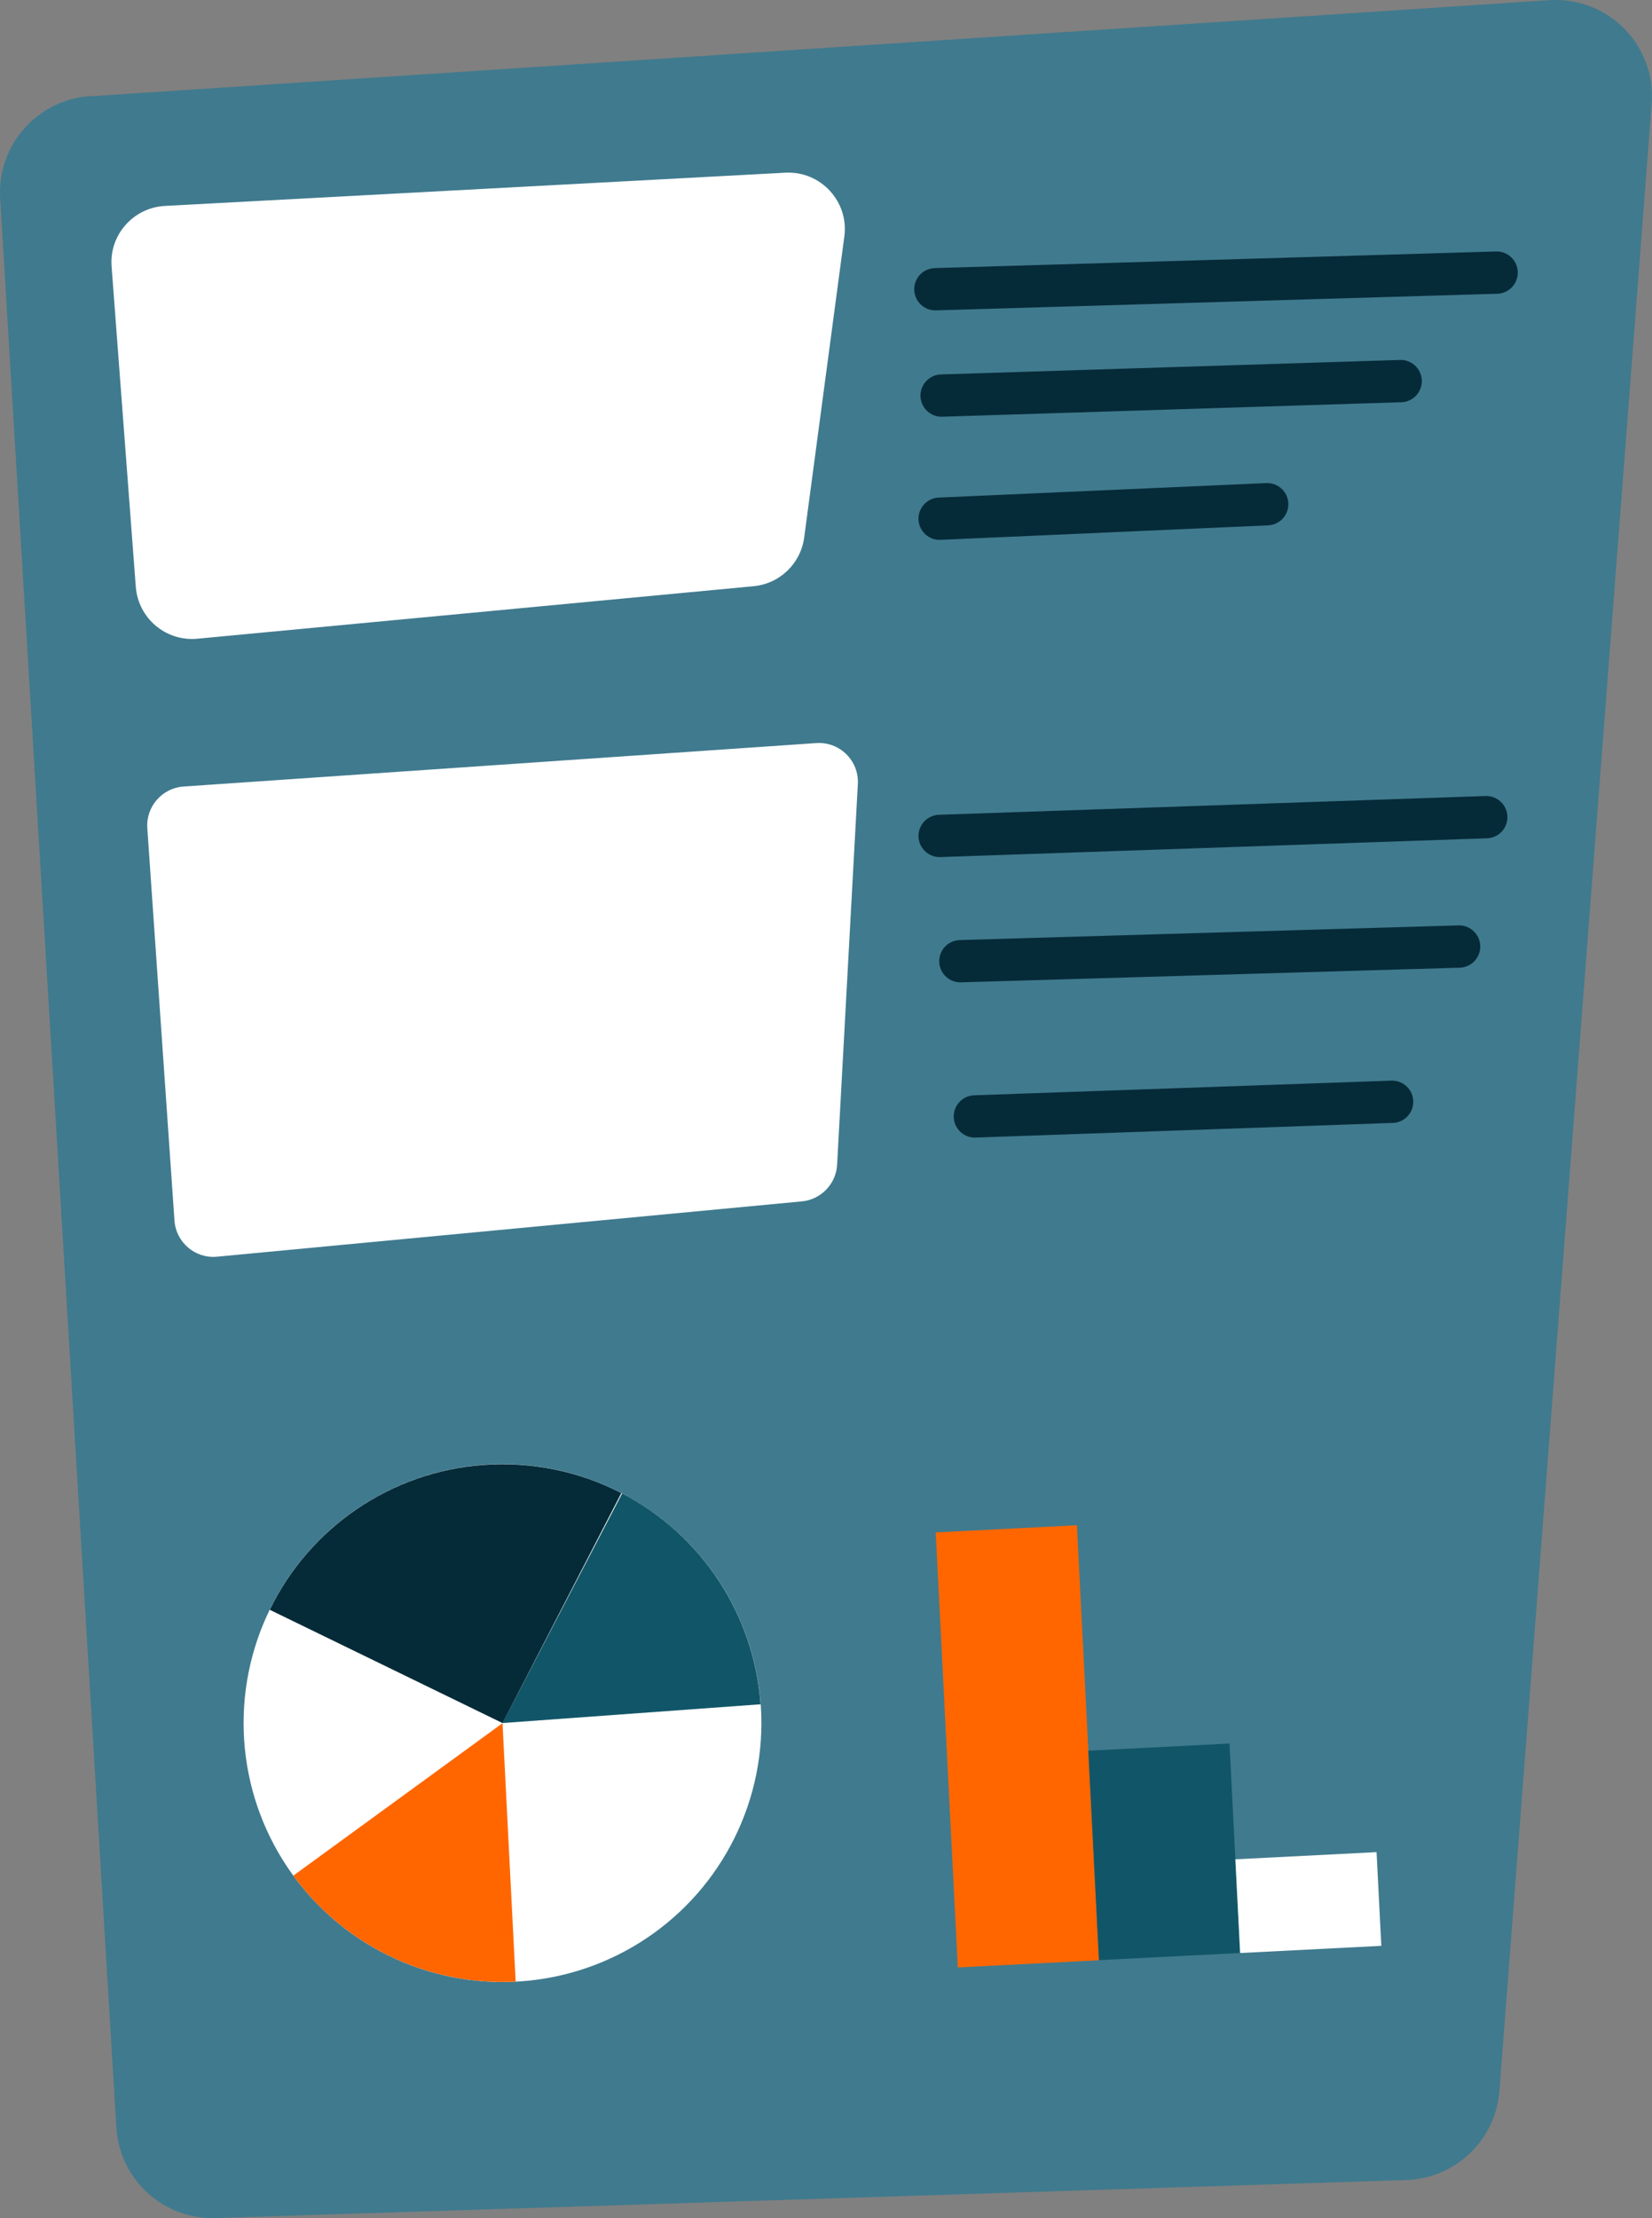
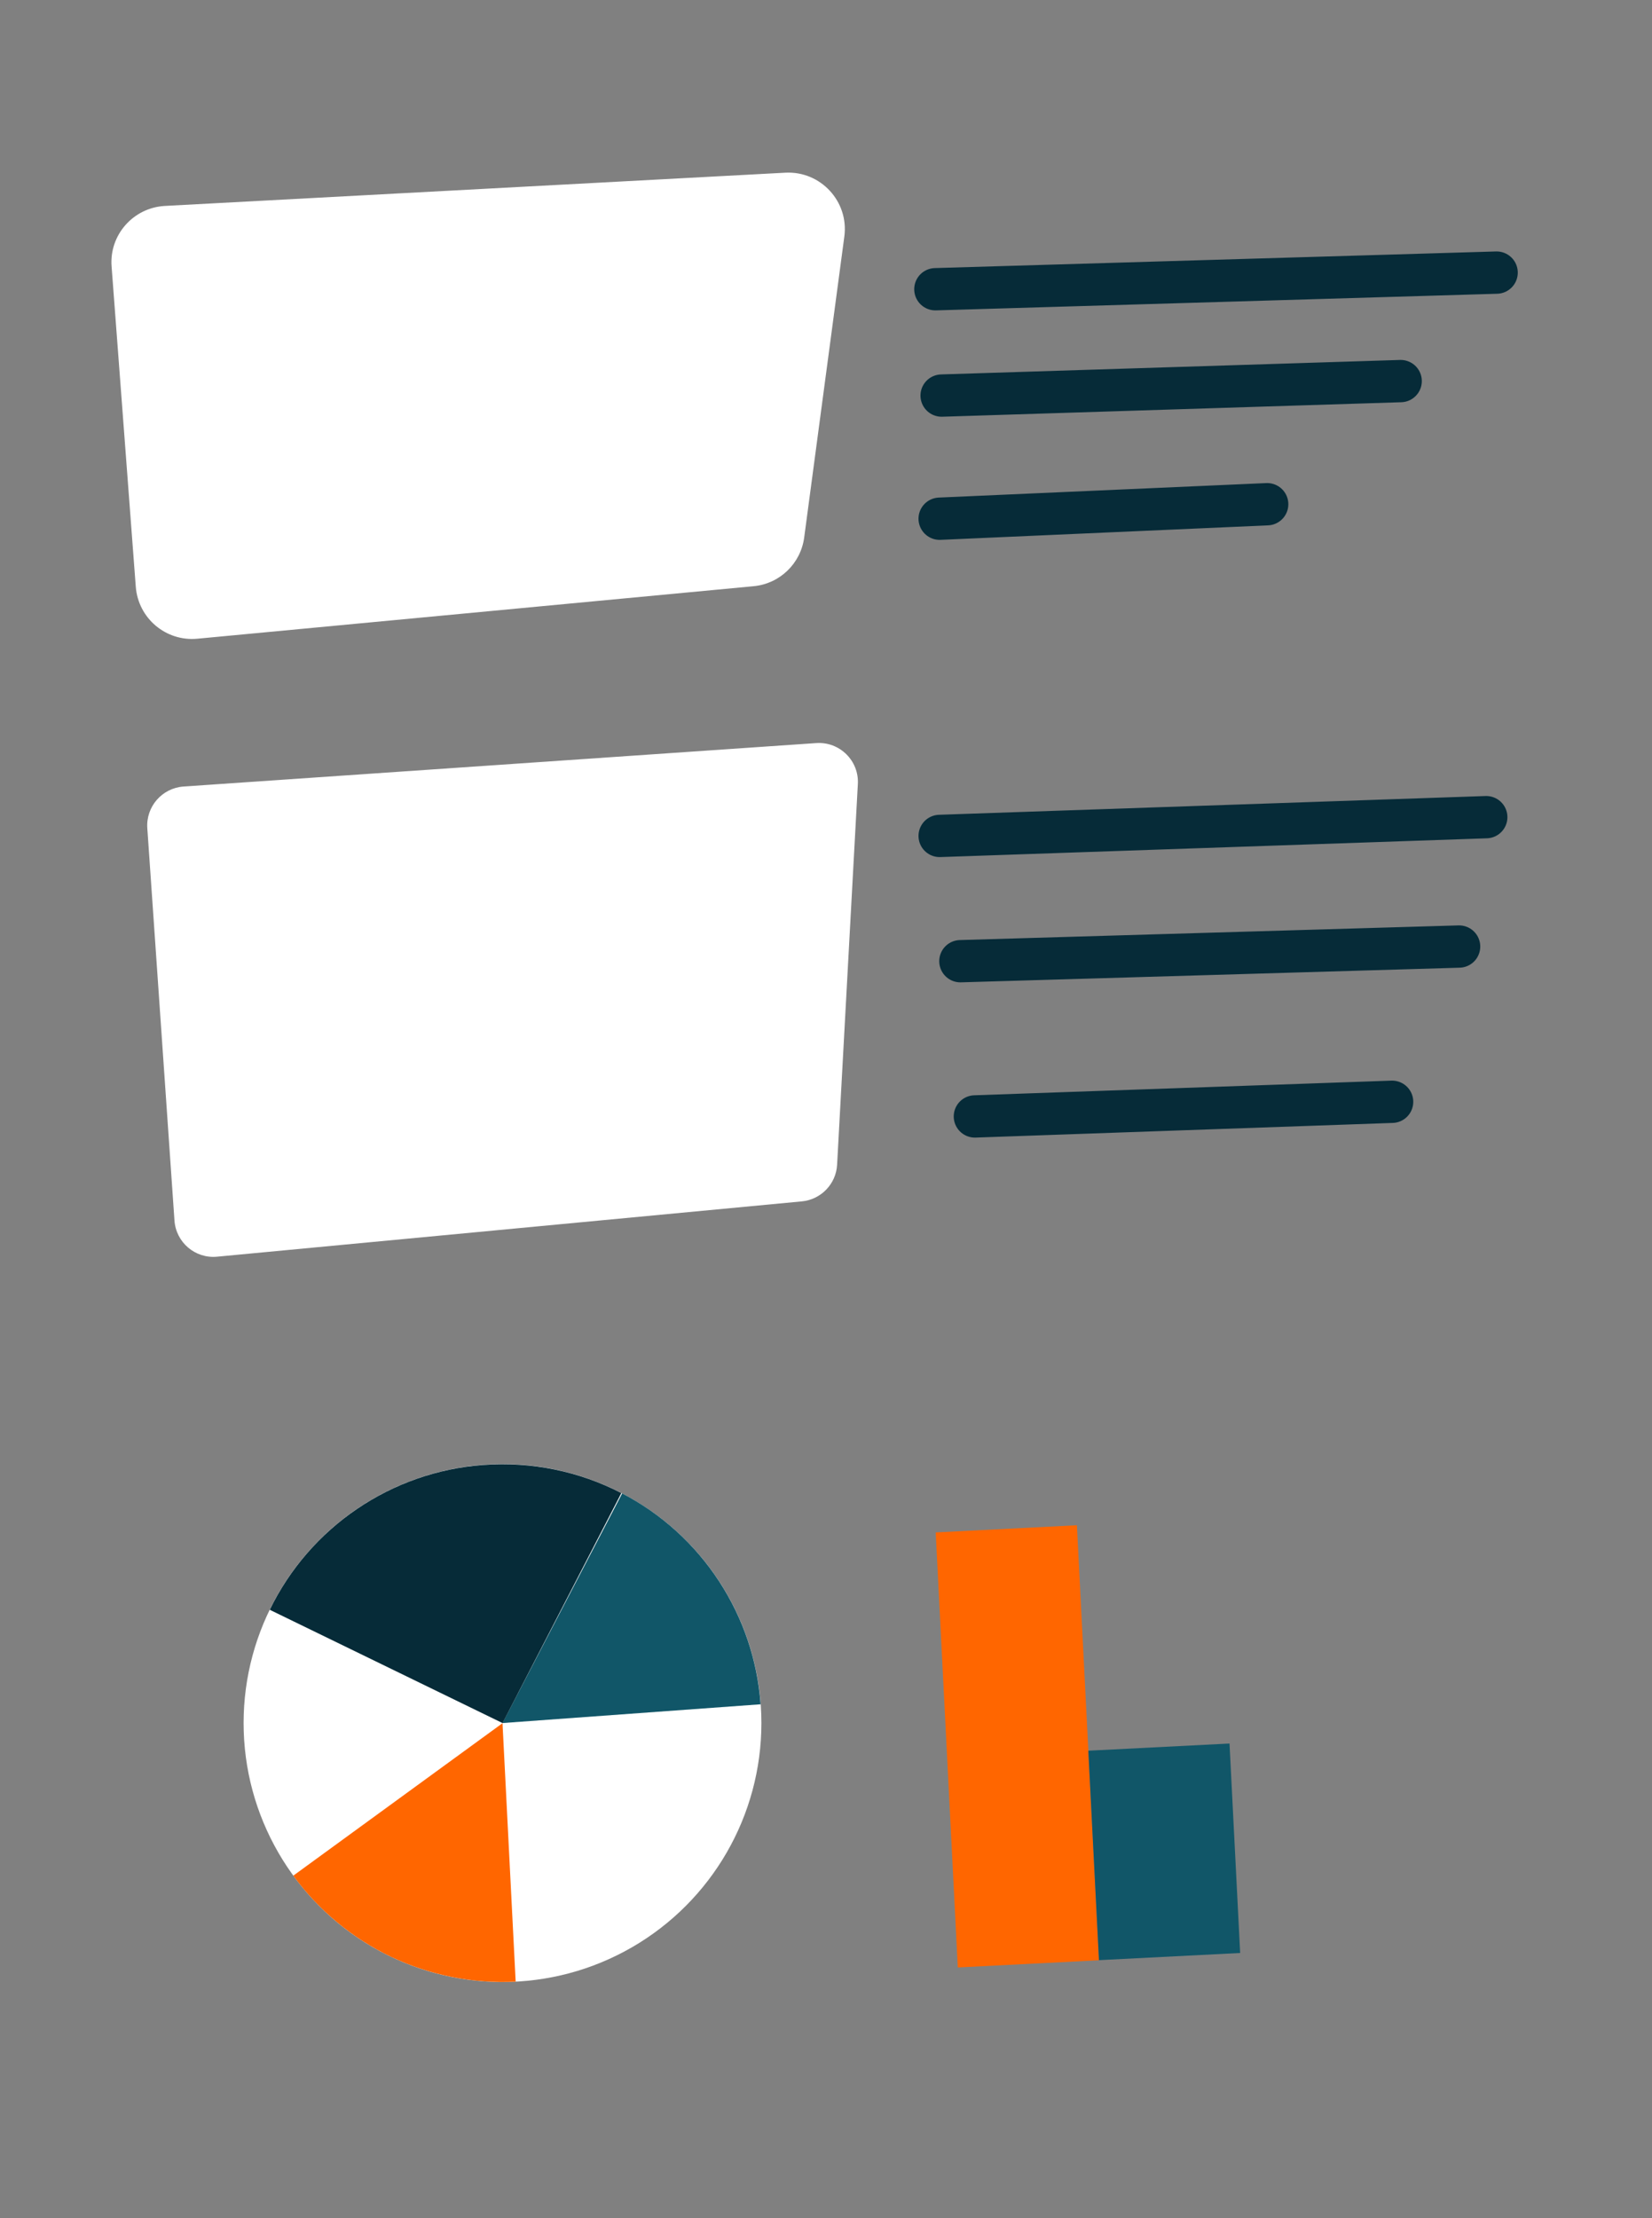
<svg xmlns="http://www.w3.org/2000/svg" id="Layer_2" data-name="Layer 2" viewBox="0 0 100.37 134.74">
  <rect x="0" y="0" width="100.37" height="134.74" fill="#808080" stroke="none" />
  <defs>
    <style>
      .cls-1 {
        fill: #fff;
      }

      .cls-2 {
        fill: #407a8e;
      }

      .cls-3 {
        fill: #f60;
      }

      .cls-4 {
        fill: #115668;
      }

      .cls-5 {
        fill: none;
        stroke: #062b38;
        stroke-linecap: round;
        stroke-linejoin: round;
        stroke-width: 2.57px;
      }

      .cls-6 {
        fill: #062b38;
      }
    </style>
  </defs>
  <g id="NEW">
    <g>
-       <path class="cls-2" d="m5.47,5.85L94.13.01c3.56-.23,6.5,2.74,6.22,6.29l-9.25,120.72c-.23,2.98-2.67,5.31-5.65,5.41l-72.35,2.31c-3.17.1-5.84-2.34-6.03-5.5L.01,12.04c-.19-3.22,2.25-5.98,5.46-6.2Z" />
      <g>
        <rect class="cls-3" x="57.51" y="92.86" width="8.59" height="26.46" transform="translate(-5.3 3.27) rotate(-2.91)" />
        <rect class="cls-4" x="66.44" y="106.13" width="8.59" height="12.74" transform="translate(-5.62 3.73) rotate(-2.91)" />
-         <rect class="cls-1" x="75.19" y="112.73" width="8.59" height="5.7" transform="translate(-5.76 4.18) rotate(-2.91)" />
      </g>
      <g>
        <circle class="cls-1" cx="30.53" cy="104.67" r="15.73" />
        <path class="cls-4" d="m30.53,104.67l7.27-13.95c2.38,1.24,4.4,3.07,5.87,5.31,1.47,2.24,2.35,4.82,2.54,7.5l-15.69,1.14Z" />
        <path class="cls-3" d="m30.53,104.67l.8,15.71c-2.61.13-5.21-.39-7.57-1.51-2.36-1.13-4.4-2.82-5.94-4.93l12.71-9.26Z" />
        <path class="cls-6" d="m30.53,104.67l-14.14-6.88c2.45-5.04,7.41-8.4,13-8.8,2.89-.21,5.79.38,8.36,1.71l-7.22,13.98Z" />
      </g>
      <path class="cls-1" d="m10.01,12.51l37.71-2.02c2.14-.11,3.86,1.75,3.58,3.87l-2.44,18.29c-.21,1.58-1.48,2.81-3.07,2.96l-33.8,3.19c-1.91.18-3.59-1.24-3.74-3.15l-1.47-19.46c-.15-1.91,1.31-3.57,3.23-3.68Z" />
      <path class="cls-1" d="m11.14,47.78l38.45-2.64c1.42-.1,2.61,1.07,2.53,2.49l-1.26,23.12c-.06,1.17-.98,2.12-2.14,2.23l-35.53,3.36c-1.33.13-2.5-.87-2.59-2.2l-1.65-23.83c-.09-1.31.9-2.44,2.2-2.53Z" />
      <line class="cls-5" x1="56.83" y1="17.57" x2="90.93" y2="16.56" />
      <line class="cls-5" x1="57.21" y1="24.03" x2="85.1" y2="23.15" />
      <line class="cls-5" x1="57.09" y1="31.51" x2="76.99" y2="30.63" />
      <line class="cls-5" x1="57.09" y1="50.78" x2="90.3" y2="49.64" />
      <line class="cls-5" x1="58.35" y1="58.39" x2="88.65" y2="57.5" />
      <line class="cls-5" x1="59.23" y1="67.82" x2="84.58" y2="66.93" />
    </g>
  </g>
</svg>